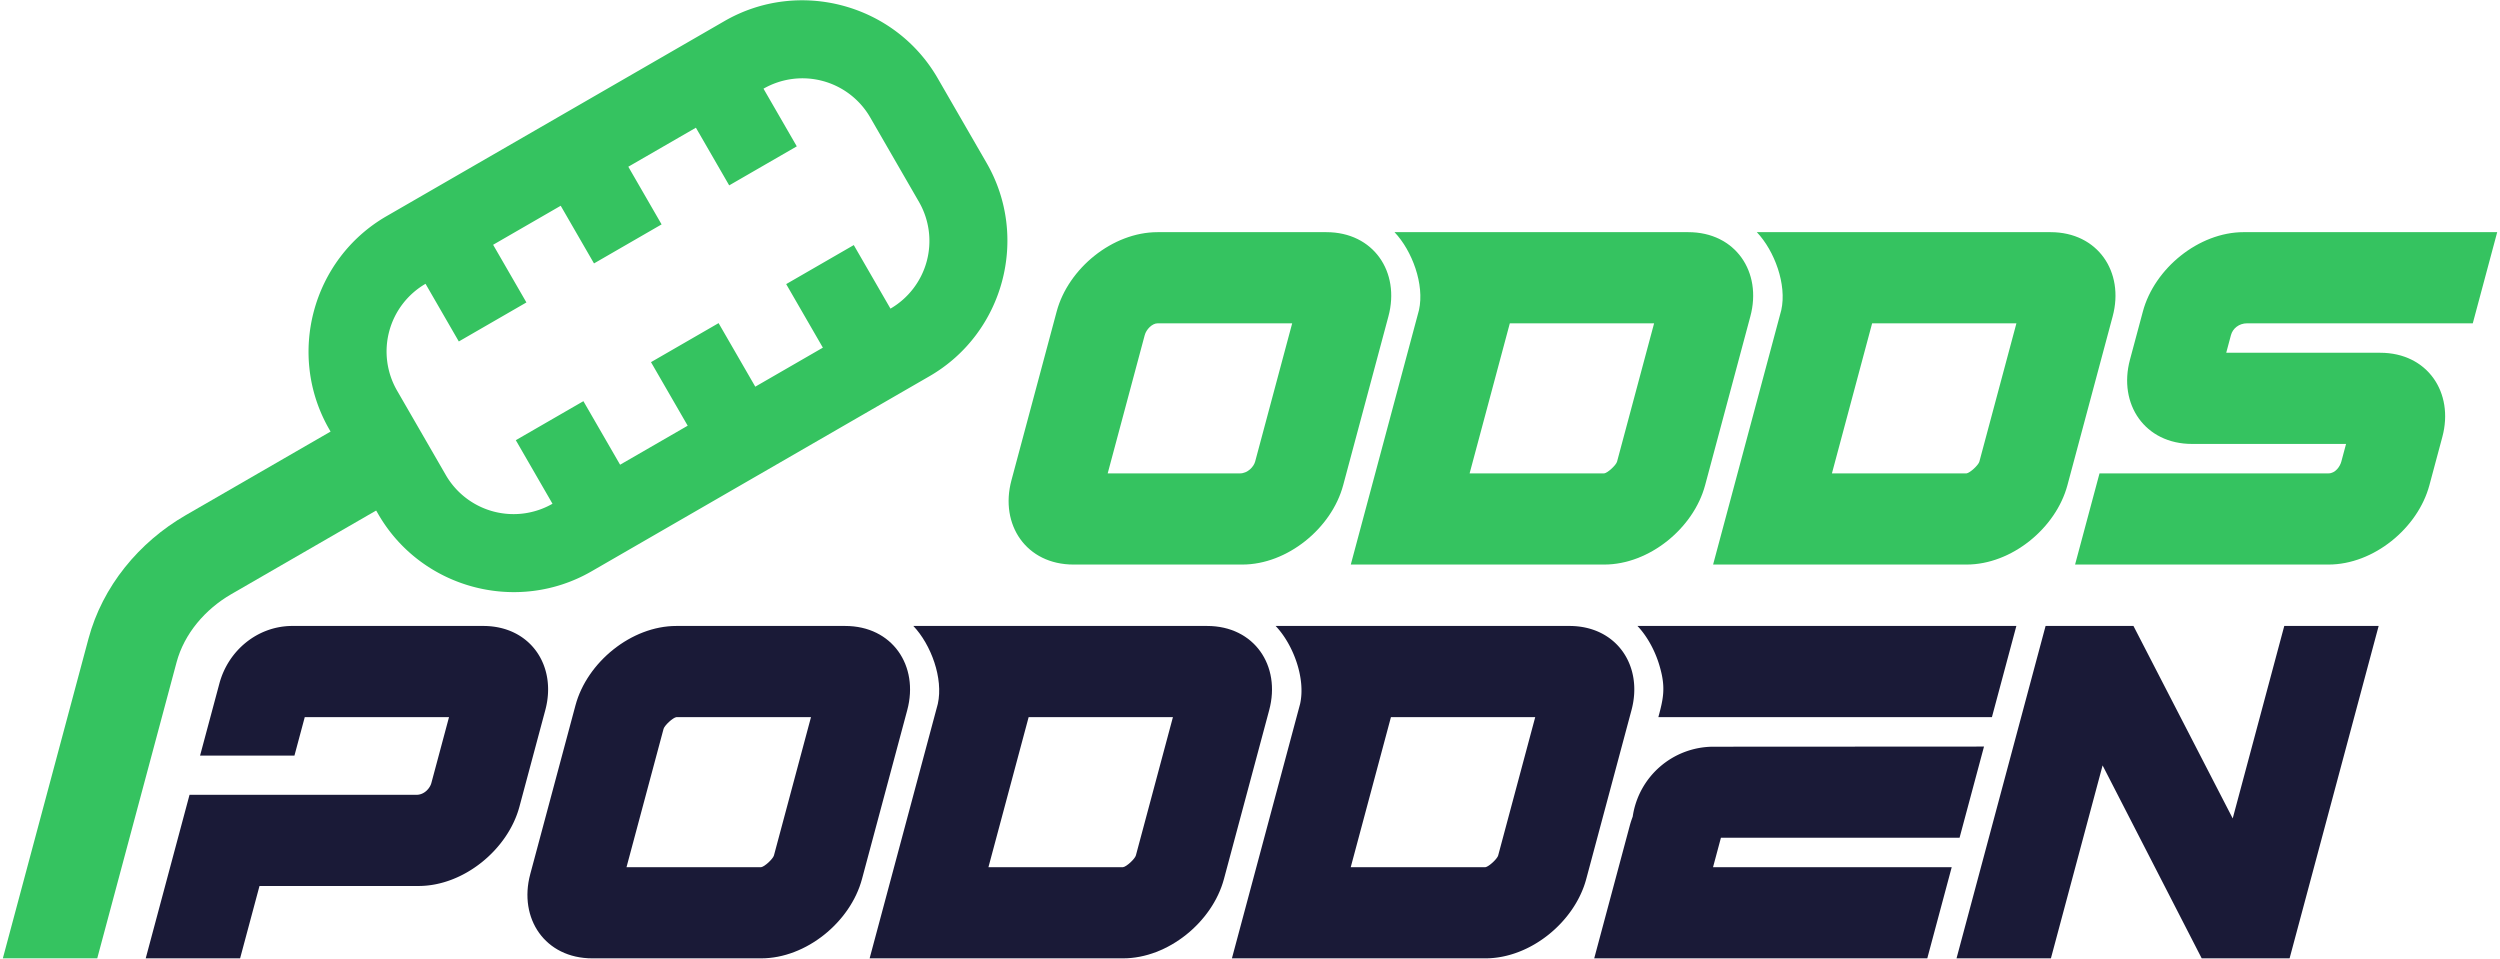
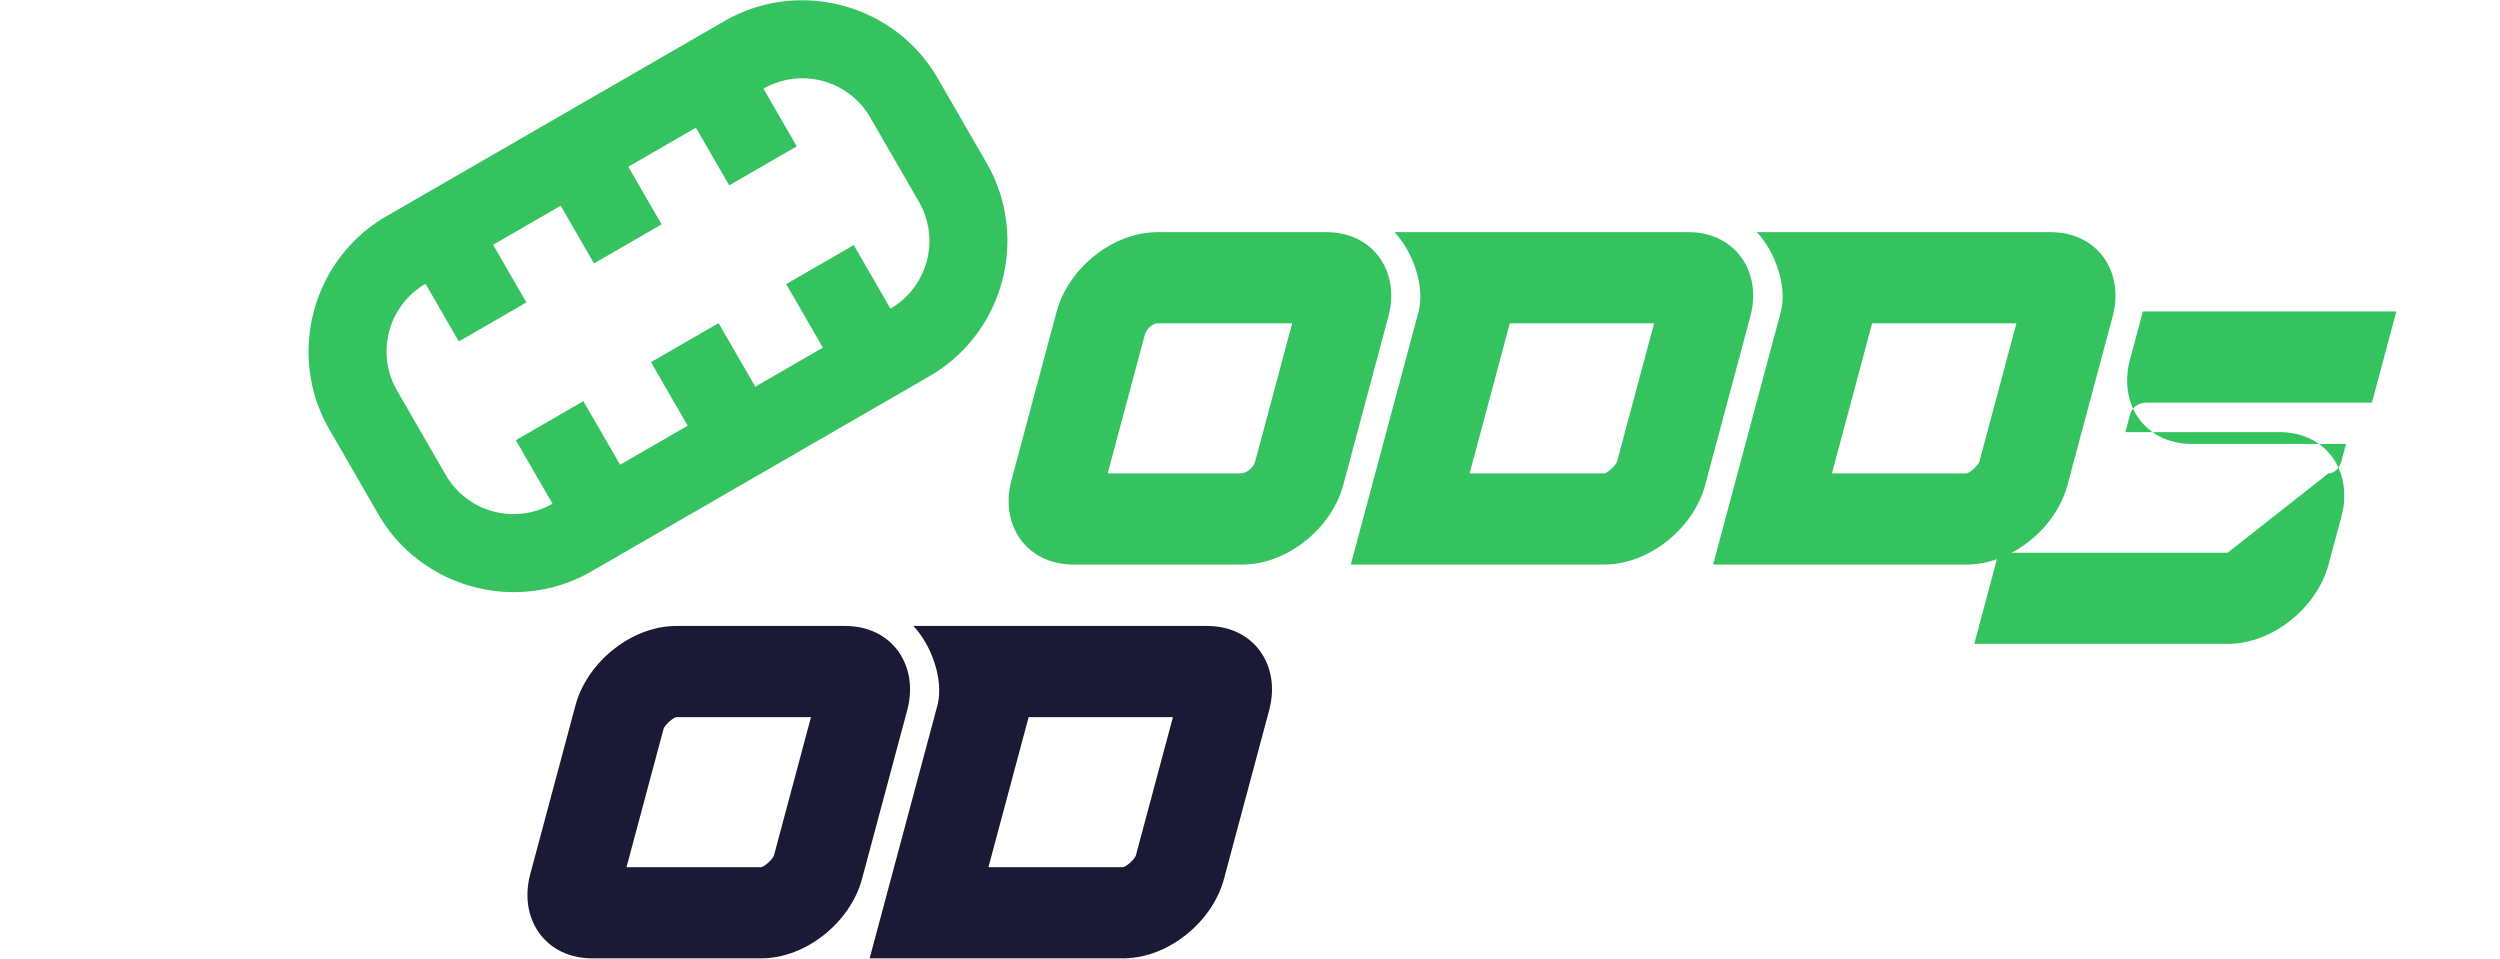
<svg xmlns="http://www.w3.org/2000/svg" data-name="Layer 1" version="1.1" viewBox="0 0 133 51">
  <g fill-rule="evenodd" fill="#1a1a37">
    <path d="M43.145 38.151h-7.158c-.187.022-.637.444-.686.626l-1.971 7.358h7.158c.187-.021.637-.444.686-.626l1.971-7.358zM31.51 50.984c-2.506 0-3.935-2.115-3.301-4.479l2.407-8.983c.613-2.289 2.973-4.221 5.365-4.221h8.983c2.506 0 3.935 2.115 3.301 4.479l-2.407 8.983c-.613 2.289-2.973 4.221-5.364 4.221h-8.983z" />
    <path d="M62.401 38.151h-7.677l-2.139 7.983h7.158c.187-.021.638-.444.686-.626L62.4 38.15zm1.819-4.85c2.506 0 3.935 2.115 3.301 4.479l-2.407 8.983c-.613 2.289-2.973 4.221-5.365 4.221H46.264l3.628-13.538c.301-1.358-.358-3.15-1.302-4.145h15.629z" />
-     <path d="M81.675 38.151h-7.677l-2.139 7.983h7.158c.187-.021.638-.444.686-.626l1.971-7.358zm1.819-4.85c2.506 0 3.935 2.115 3.301 4.479l-2.407 8.983c-.613 2.289-2.973 4.221-5.365 4.221H65.538l3.628-13.538c.301-1.358-.358-3.15-1.302-4.145h15.629zm-59.604 4.85h-7.677l-.549 2.048h-5.021l1.028-3.835c.469-1.751 2.006-3.028 3.81-3.063h10.227c2.506 0 3.935 2.115 3.301 4.479l-1.375 5.133c-.613 2.289-2.973 4.221-5.365 4.221h-8.464l-1.032 3.85H7.752l2.331-8.7h12.073c.435 0 .723-.368.792-.626l.94-3.508zm94.89 5.389l2.743-10.239h5.021l-4.738 17.683h-4.675l-5.273-10.264-2.75 10.264h-5.021l4.738-17.683h4.675l5.28 10.239zm-27.227 1.028l-.42 1.567h12.698l-1.3 4.85H84.812l1.888-7.046c.045-.167.098-.331.16-.493a4.345 4.345 0 014.298-3.721l14.391-.008-1.3 4.85H91.551zm15.717-11.267l-1.3 4.85H88.225c.253-.941.393-1.531.104-2.58-.226-.864-.674-1.699-1.216-2.27h20.157z" />
  </g>
  <g fill="#35c360" fill-rule="evenodd">
-     <path d="M68.744 17.201h-7.158c-.299 0-.607.332-.686.626l-1.971 7.358h7.03c.427 0 .744-.365.814-.626l1.971-7.358zM57.109 30.034c-2.506 0-3.935-2.115-3.301-4.479l2.407-8.983c.613-2.289 2.973-4.221 5.365-4.221h8.983c2.506 0 3.935 2.115 3.301 4.479l-2.407 8.983c-.613 2.289-2.973 4.221-5.364 4.221H57.11zm66.763-4.85c.372 0 .618-.371.686-.626l.252-.941h-8.196c-2.506 0-3.935-2.115-3.301-4.479l.688-2.567c.613-2.289 2.973-4.221 5.365-4.221h13.485l-1.299 4.85h-12.004c-.435 0-.767.276-.861.626l-.252.941h8.196c2.506 0 3.935 2.115 3.301 4.479l-.688 2.567c-.613 2.289-2.973 4.221-5.365 4.221h-13.485l1.3-4.85h12.179z" />
+     <path d="M68.744 17.201h-7.158c-.299 0-.607.332-.686.626l-1.971 7.358h7.03c.427 0 .744-.365.814-.626l1.971-7.358zM57.109 30.034c-2.506 0-3.935-2.115-3.301-4.479l2.407-8.983c.613-2.289 2.973-4.221 5.365-4.221h8.983c2.506 0 3.935 2.115 3.301 4.479l-2.407 8.983c-.613 2.289-2.973 4.221-5.364 4.221H57.11zm66.763-4.85c.372 0 .618-.371.686-.626l.252-.941h-8.196c-2.506 0-3.935-2.115-3.301-4.479l.688-2.567h13.485l-1.299 4.85h-12.004c-.435 0-.767.276-.861.626l-.252.941h8.196c2.506 0 3.935 2.115 3.301 4.479l-.688 2.567c-.613 2.289-2.973 4.221-5.365 4.221h-13.485l1.3-4.85h12.179z" />
    <path d="M87.999 17.201h-7.677l-2.139 7.984h7.158c.187-.022.638-.444.686-.626l1.971-7.358zm1.819-4.85c2.506 0 3.935 2.115 3.301 4.479l-2.407 8.983c-.613 2.289-2.973 4.221-5.365 4.221H71.862l3.628-13.538c.301-1.358-.358-3.15-1.302-4.146h15.63z" />
    <path d="M107.274 17.201h-7.677l-2.139 7.984h7.158c.187-.022.638-.444.686-.626l1.971-7.358zm1.819-4.85c2.506 0 3.935 2.115 3.301 4.479l-2.407 8.983c-.613 2.289-2.973 4.221-5.365 4.221H91.137l3.628-13.538c.301-1.358-.358-3.15-1.302-4.146h15.629z" />
  </g>
  <g fill="#35c360" fill-rule="evenodd">
-     <path d="M.151 50.984l4.555-17.001c.748-2.791 2.686-5.138 5.173-6.574l9.86-5.693 2.499 4.158-9.933 5.735c-1.38.797-2.503 2.096-2.913 3.629L5.173 50.984H.151z" />
    <path d="M47.373 16.419l-1.952-3.381-3.596 2.076 1.952 3.381-3.596 2.076-1.952-3.381-3.596 2.076 1.952 3.381-3.596 2.076-1.952-3.381-3.596 2.076 1.952 3.381a4.164 4.164 0 01-5.672-1.52l-2.603-4.509a4.164 4.164 0 011.52-5.672l1.771 3.068 3.596-2.076-1.771-3.068 3.596-2.076 1.771 3.068 3.596-2.076-1.771-3.068 3.596-2.076 1.771 3.068 3.596-2.076-1.771-3.068a4.164 4.164 0 015.672 1.52l2.603 4.509a4.164 4.164 0 01-1.52 5.672zM34.945 3.198l3.596-2.076c3.956-2.284 9.06-.916 11.344 3.04l2.603 4.509c2.284 3.956.916 9.06-3.04 11.344l-17.979 10.38c-3.956 2.284-9.06.916-11.344-3.04l-2.604-4.509c-2.284-3.956-.916-9.06 3.04-11.344l14.384-8.304z" />
  </g>
</svg>